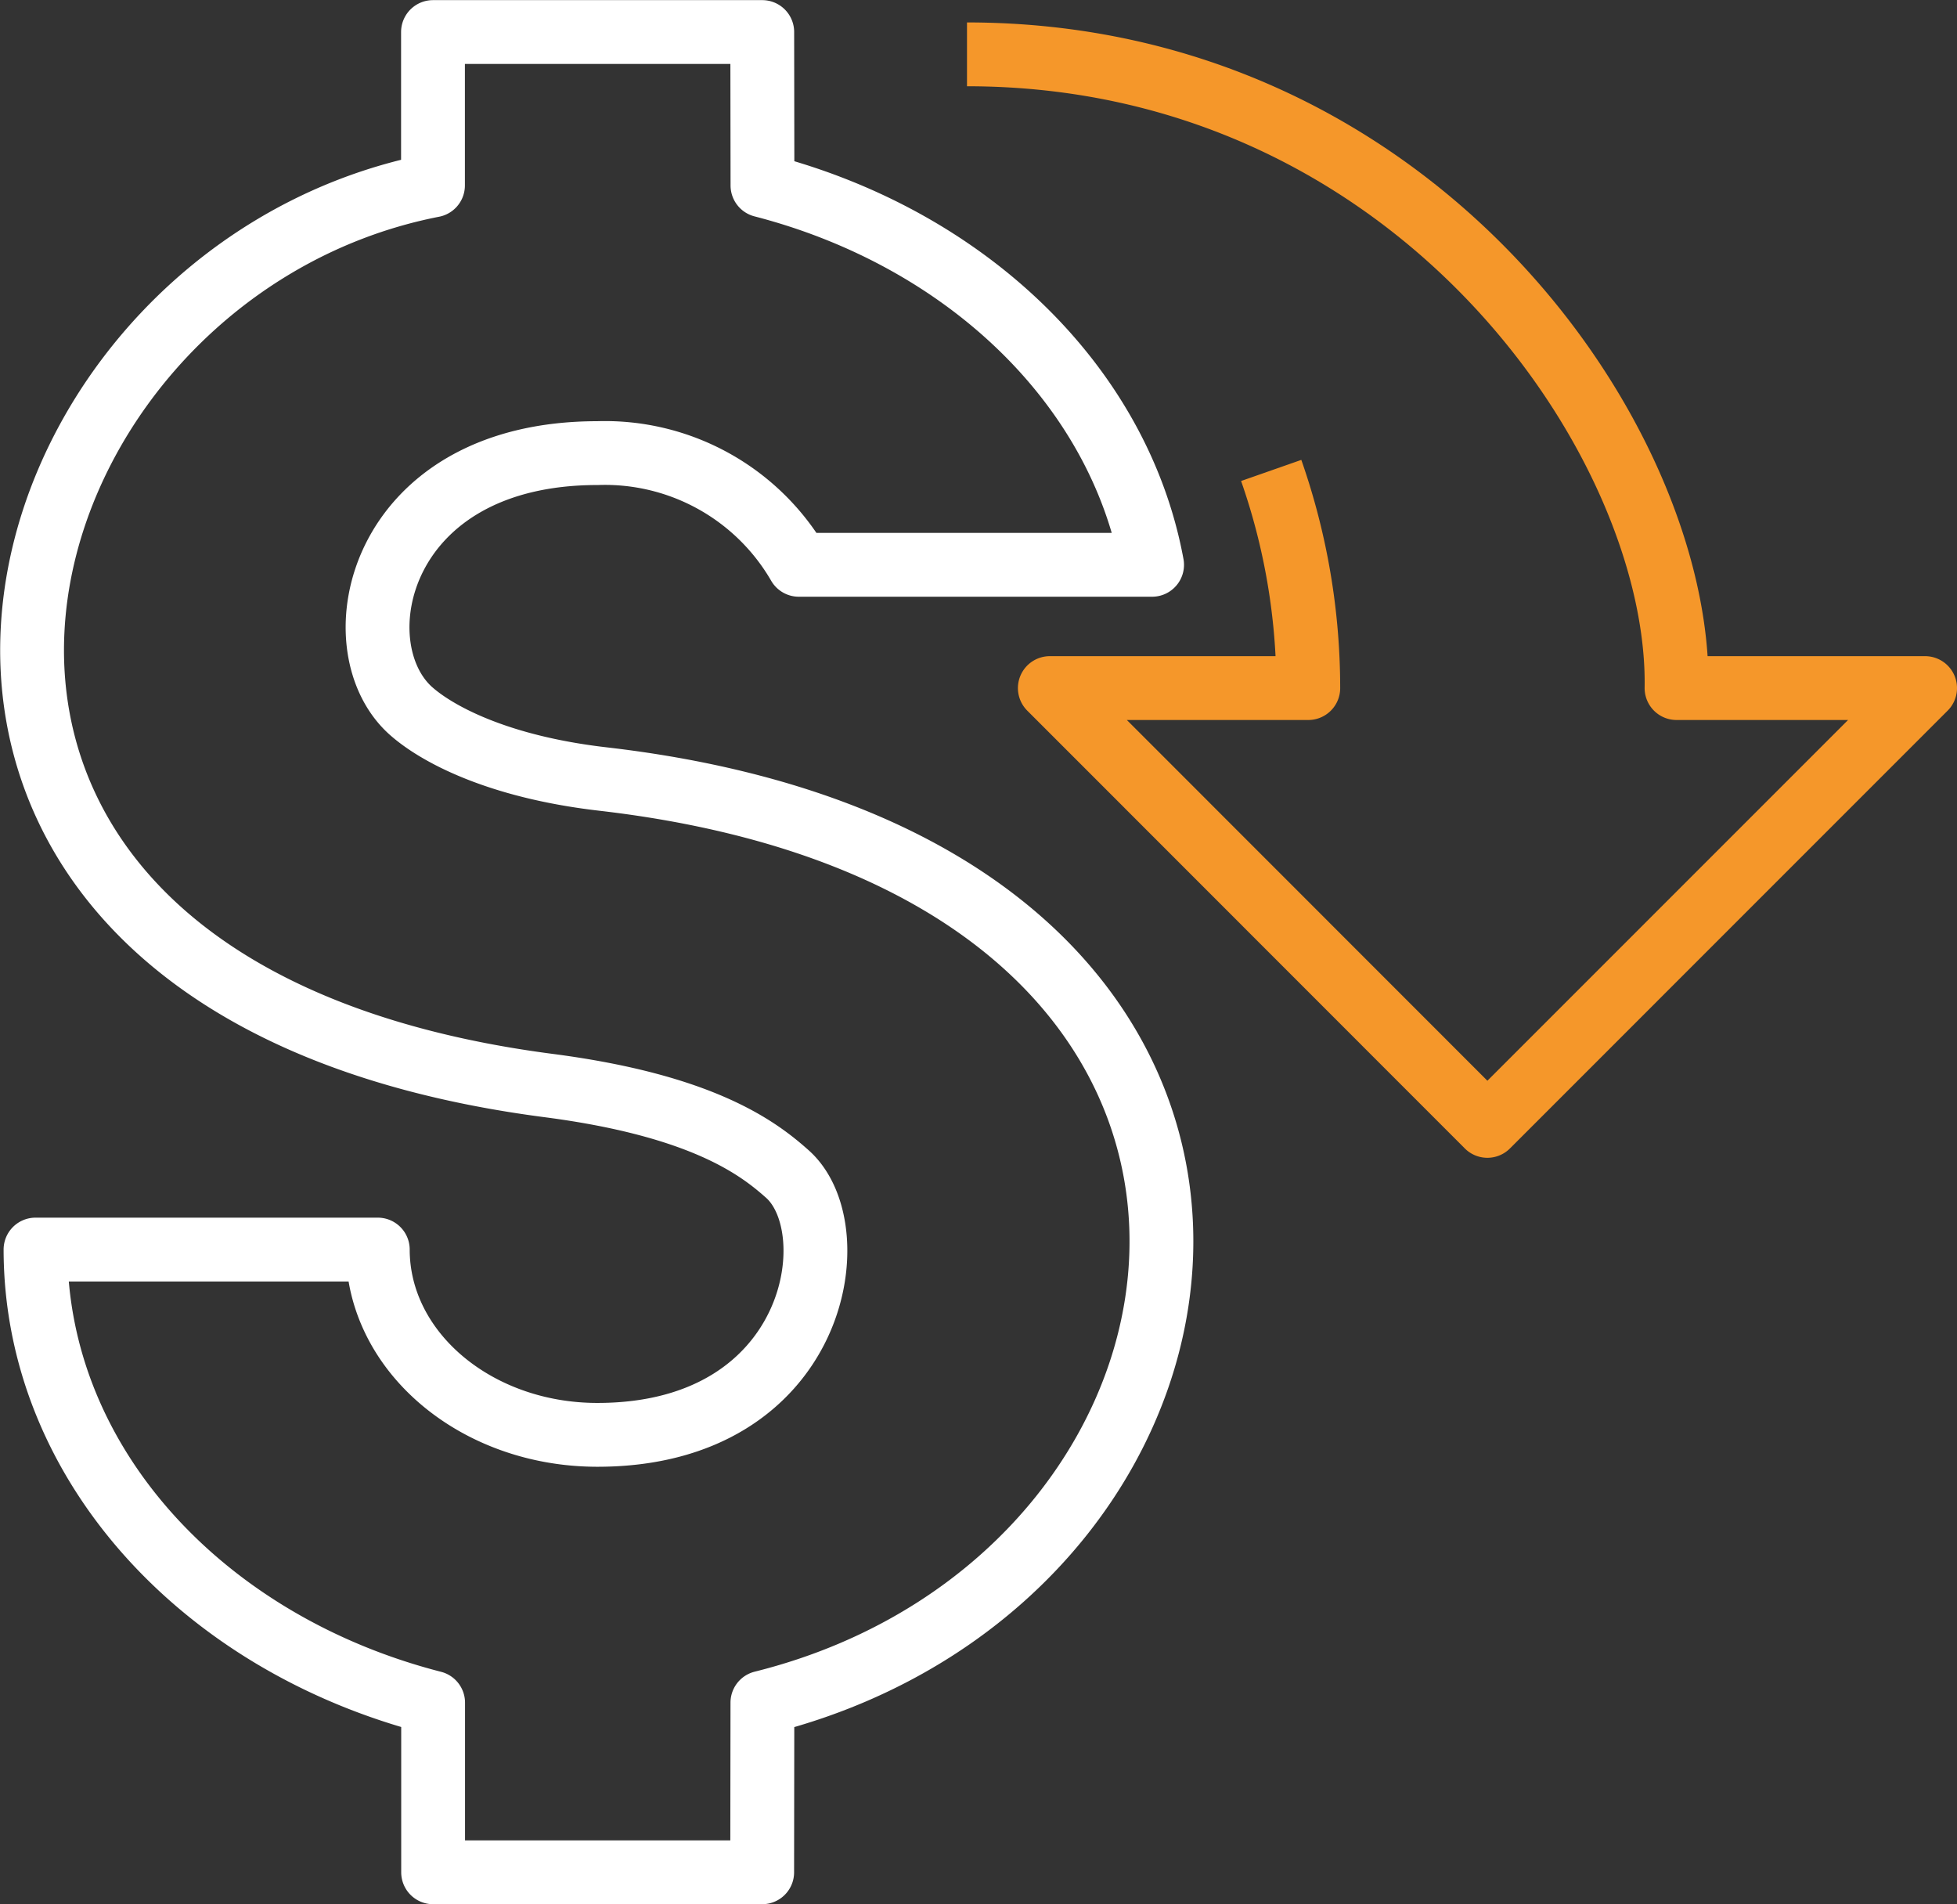
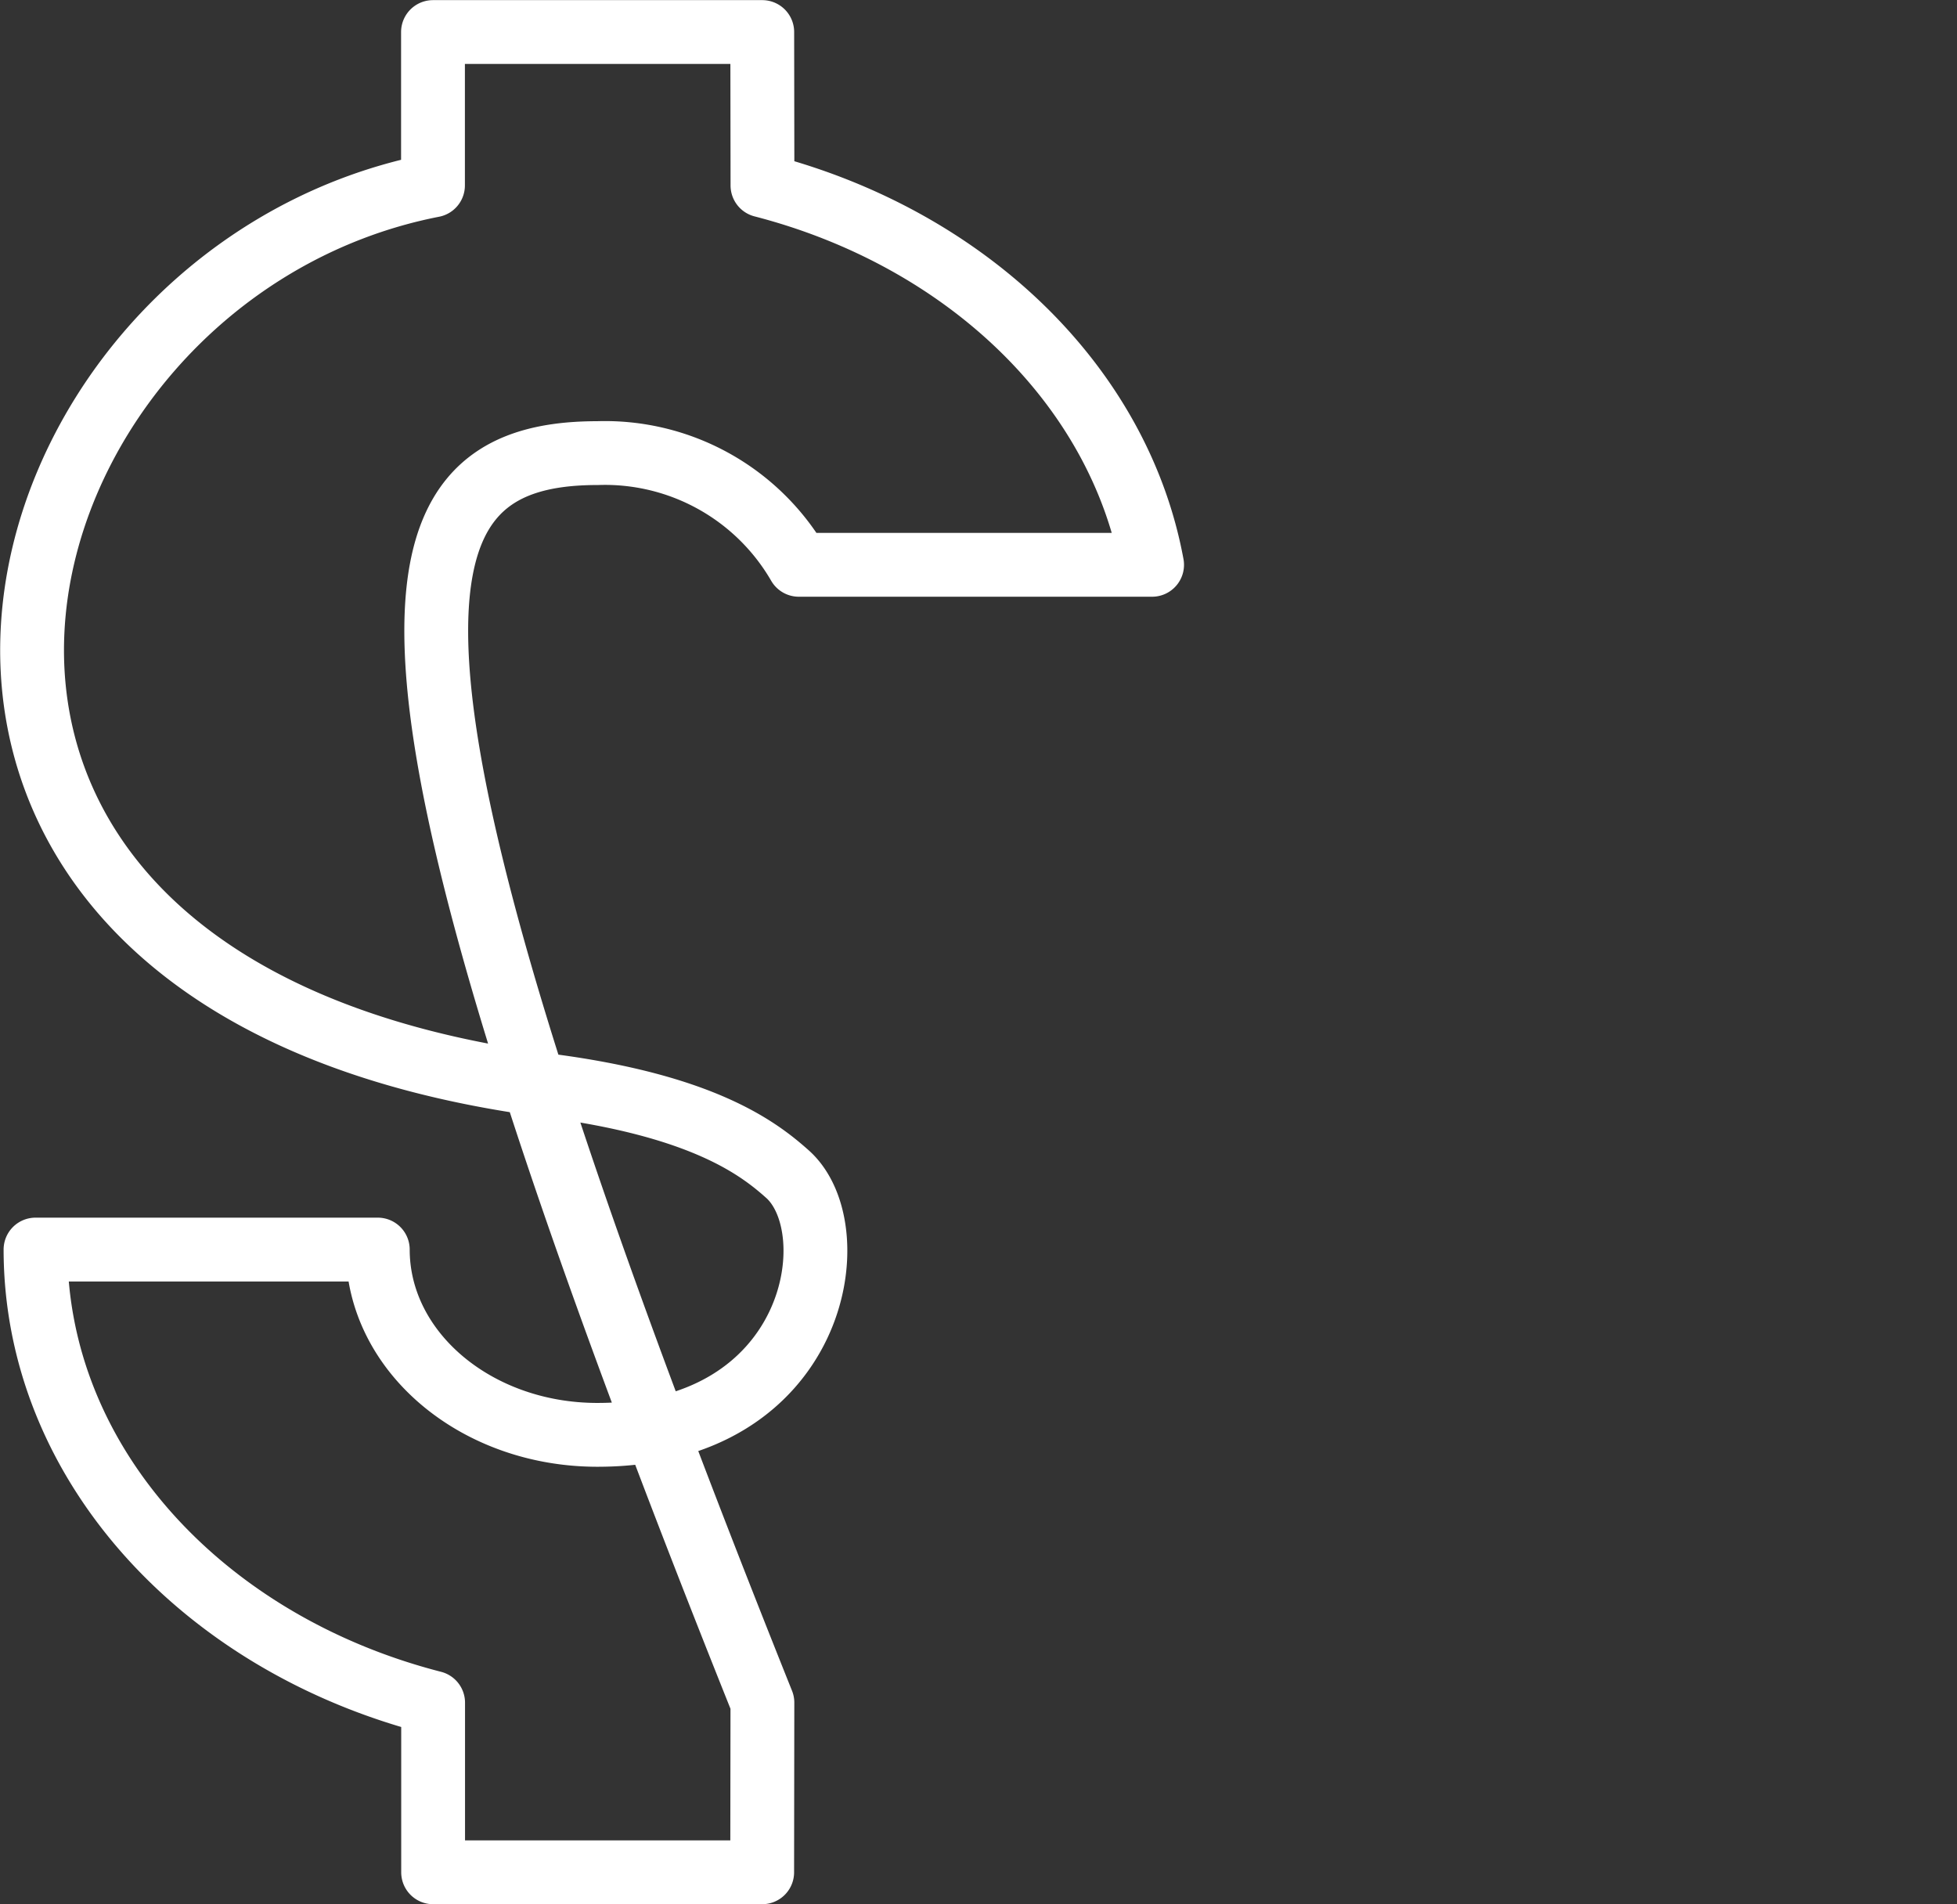
<svg xmlns="http://www.w3.org/2000/svg" width="61.333" height="59.666" viewBox="0 0 61.333 59.666">
  <rect x="0" y="0" width="61.333" height="59.666" fill="#333333" stroke="none" />
  <g id="Group_3696" data-name="Group 3696" transform="translate(-276.913 -1697.595)">
-     <path id="Path_1409" data-name="Path 1409" d="M316.753,1712.337a20.655,20.655,0,0,1,1.162,6.82h-8.1l13.713,13.719,13.718-13.719h-7.79c.13-7.663-8.131-19.859-22.237-19.859" fill="none" stroke="#f5972a" stroke-linejoin="round" stroke-width="2" />
-     <path id="Path_1410" data-name="Path 1410" d="M295.638,1711.794a7.021,7.021,0,0,1,6.31,3.5H313.02c-1.043-5.651-5.854-10.243-12.211-11.887l-.007-4.808H290.483l0,4.806c-14.345,2.806-20.332,25.089,3.623,28.207,4.856.631,6.59,1.977,7.487,2.776,1.947,1.735.931,8.17-5.957,8.17-3.8,0-6.881-2.6-6.883-5.806l-10.727,0c.006,6.692,5.241,12.347,12.461,14.2v5.314H300.8l.007-5.316c15.973-3.985,19.018-26.168-5-28.943-3.347-.387-5.25-1.442-6.039-2.156C287.53,1717.805,288.745,1711.794,295.638,1711.794Z" fill="none" stroke="#fff" stroke-linejoin="round" stroke-width="2" />
+     <path id="Path_1410" data-name="Path 1410" d="M295.638,1711.794a7.021,7.021,0,0,1,6.31,3.5H313.02c-1.043-5.651-5.854-10.243-12.211-11.887l-.007-4.808H290.483l0,4.806c-14.345,2.806-20.332,25.089,3.623,28.207,4.856.631,6.59,1.977,7.487,2.776,1.947,1.735.931,8.17-5.957,8.17-3.8,0-6.881-2.6-6.883-5.806l-10.727,0c.006,6.692,5.241,12.347,12.461,14.2v5.314H300.8l.007-5.316C287.53,1717.805,288.745,1711.794,295.638,1711.794Z" fill="none" stroke="#fff" stroke-linejoin="round" stroke-width="2" />
  </g>
</svg>